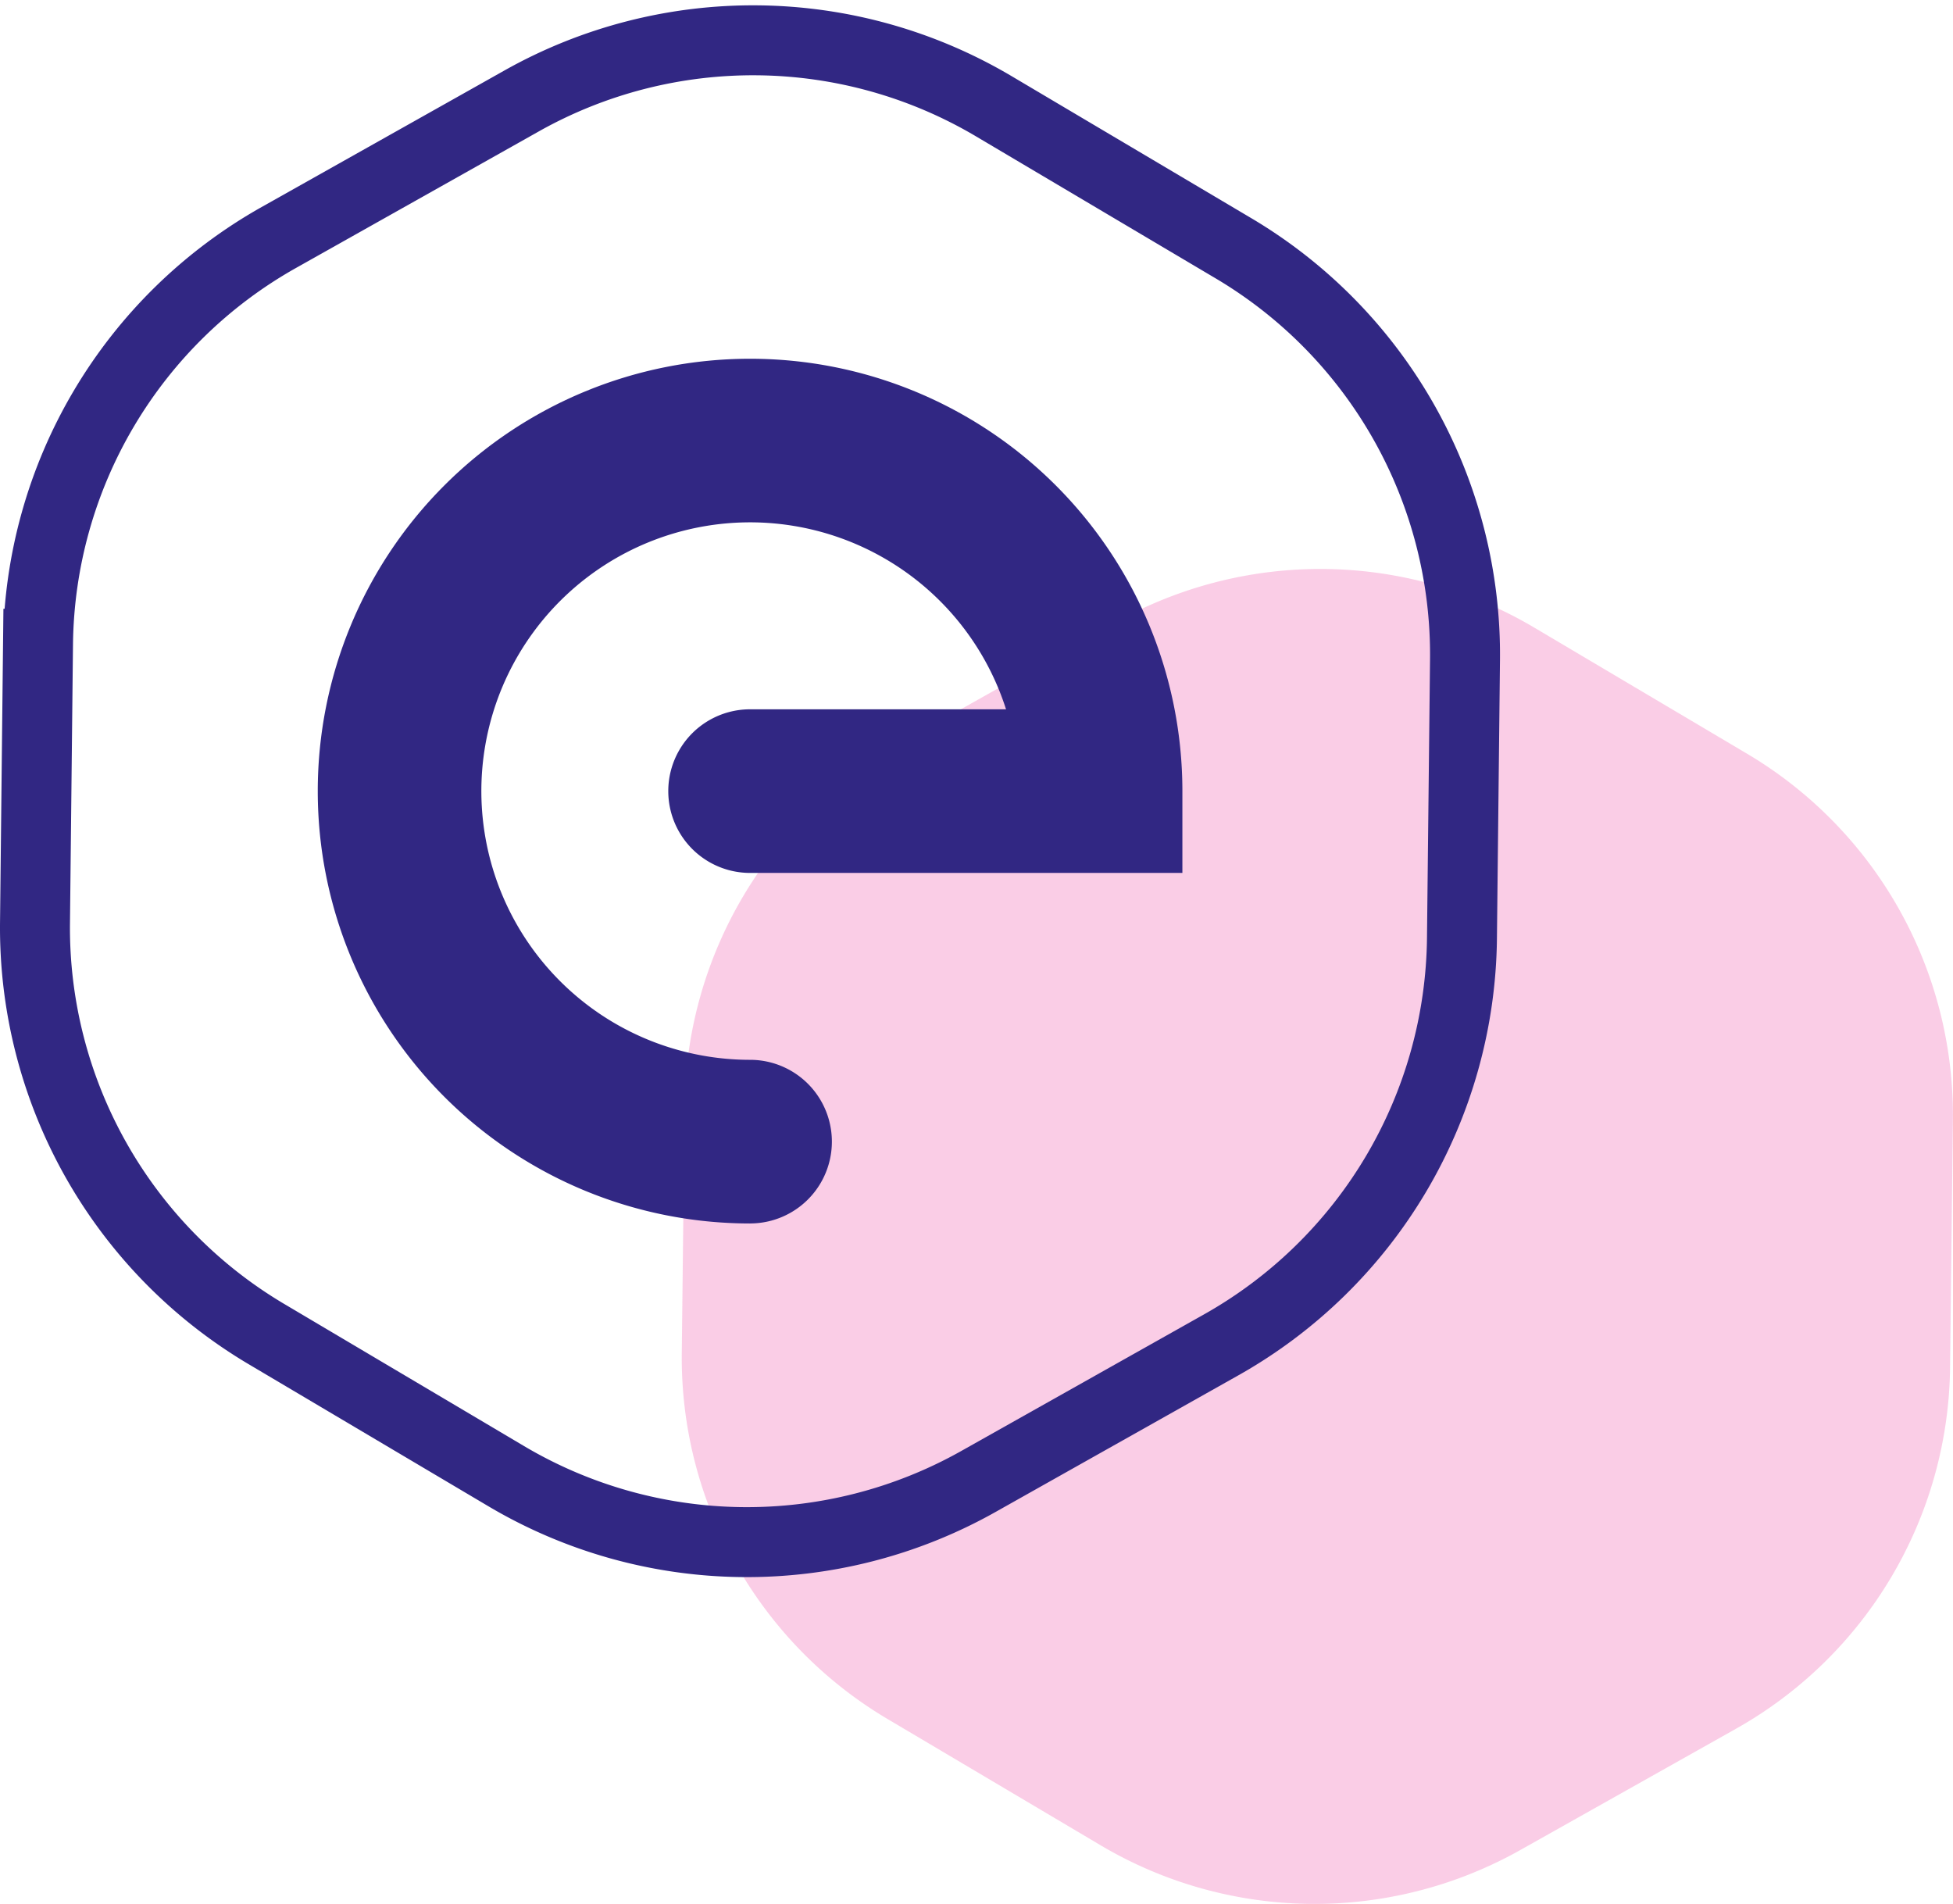
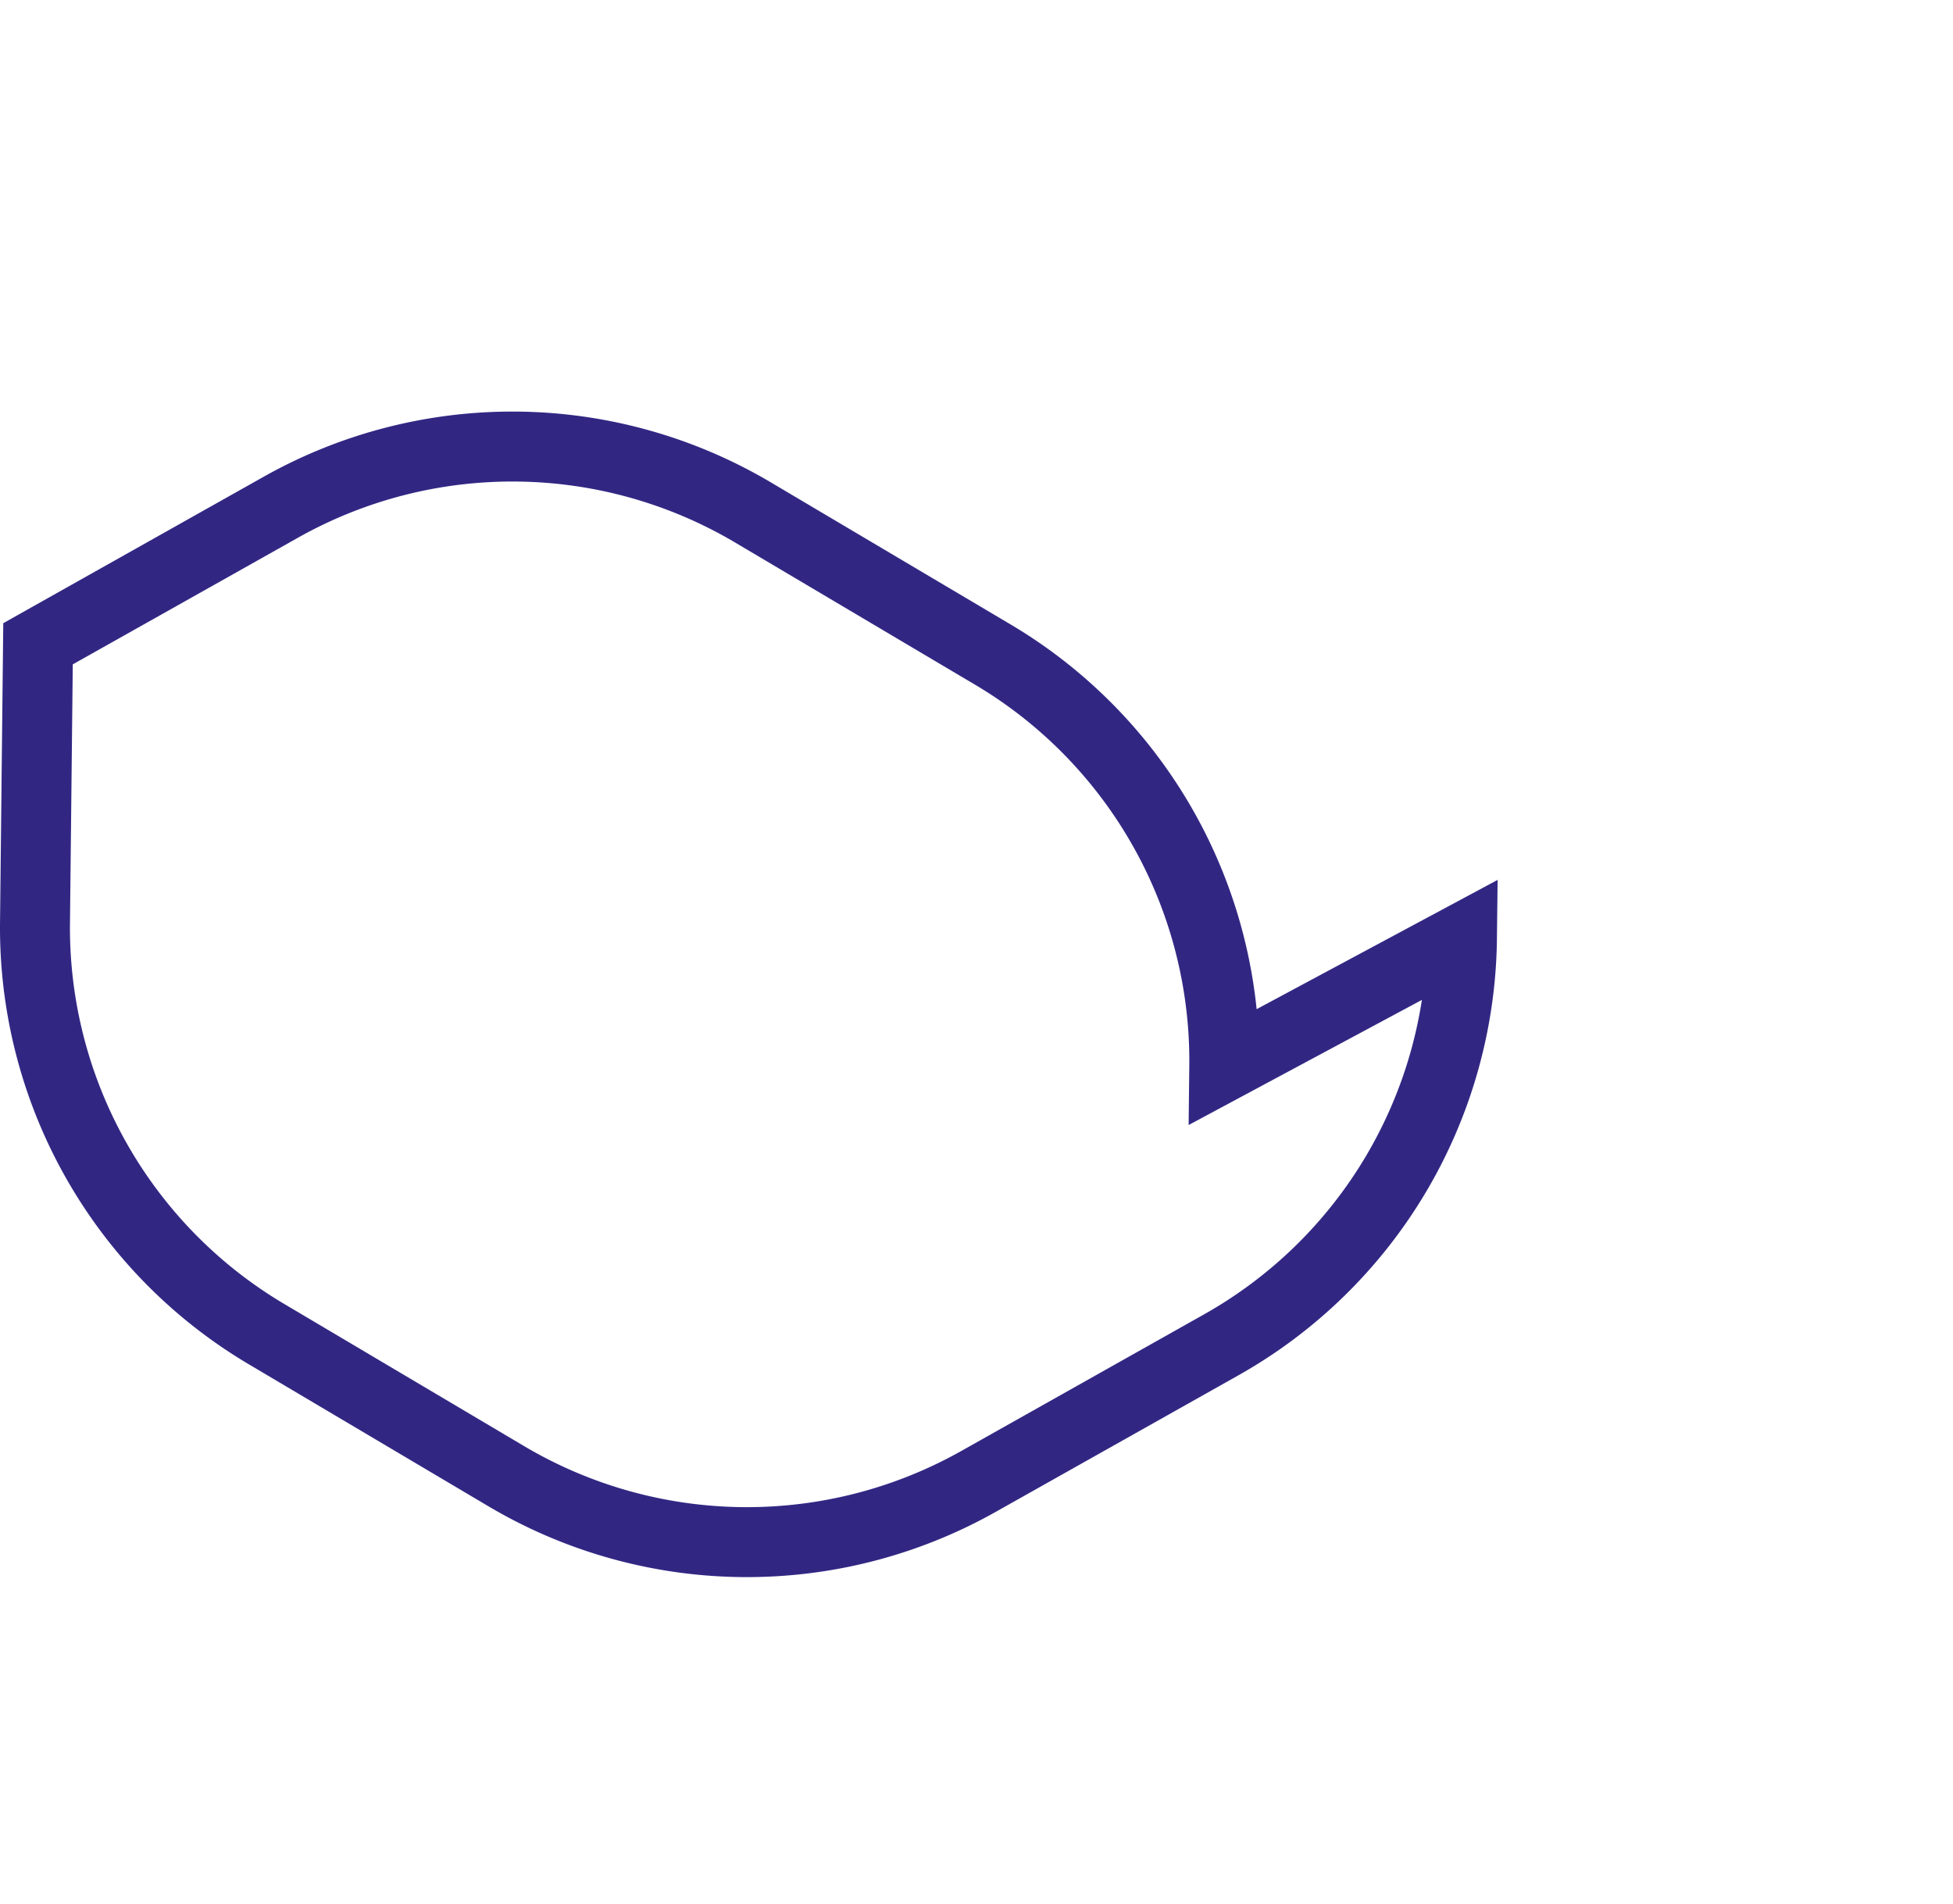
<svg xmlns="http://www.w3.org/2000/svg" width="64.773" height="63.138" viewBox="0 0 64.773 63.138">
  <g id="Raggruppa_145" data-name="Raggruppa 145" transform="translate(-499.139 -727.862)">
-     <path id="Tracciato_585" data-name="Tracciato 585" d="M248.914,441.792l-7.161,4.026a13.921,13.921,0,0,1-13.92-.158l-7.067-4.188a13.92,13.92,0,0,1-6.823-12.134l.093-8.215a13.922,13.922,0,0,1,7.1-11.975l7.161-4.026a13.921,13.921,0,0,1,13.92.158l7.067,4.188A13.922,13.922,0,0,1,256.1,421.6l-.093,8.214A13.923,13.923,0,0,1,248.914,441.792Z" transform="translate(307.808 343.395)" fill="#e6007e" opacity="0.198" />
    <g id="Raggruppa_103" data-name="Raggruppa 103" transform="translate(247.903 378.992)">
-       <path id="Tracciato_514" data-name="Tracciato 514" d="M291.739,393.468,283.684,398a15.659,15.659,0,0,1-15.66-.178l-7.951-4.711a15.658,15.658,0,0,1-7.676-13.65l.1-9.242a15.66,15.66,0,0,1,7.984-13.472l8.056-4.53a15.661,15.661,0,0,1,15.66.177l7.951,4.711a15.663,15.663,0,0,1,7.676,13.651L299.723,380A15.66,15.66,0,0,1,291.739,393.468Z" transform="translate(0)" fill="none" stroke="#312783" stroke-miterlimit="10" stroke-width="2.32" />
+       <path id="Tracciato_514" data-name="Tracciato 514" d="M291.739,393.468,283.684,398a15.659,15.659,0,0,1-15.66-.178l-7.951-4.711a15.658,15.658,0,0,1-7.676-13.65l.1-9.242l8.056-4.53a15.661,15.661,0,0,1,15.66.177l7.951,4.711a15.663,15.663,0,0,1,7.676,13.651L299.723,380A15.66,15.66,0,0,1,291.739,393.468Z" transform="translate(0)" fill="none" stroke="#312783" stroke-miterlimit="10" stroke-width="2.32" />
      <g id="Raggruppa_101-2" data-name="Raggruppa 101-2" transform="translate(261.775 360.768)">
-         <path id="Tracciato_339" data-name="Tracciato 339" d="M277.418,390.913a14.338,14.338,0,1,1,14.338-14.338v2.713H277.418a2.713,2.713,0,0,1,0-5.426h8.489a8.912,8.912,0,1,0-8.489,11.624,2.713,2.713,0,0,1,0,5.426" transform="translate(-263.08 -362.238)" fill="#312783" />
-       </g>
+         </g>
    </g>
  </g>
</svg>